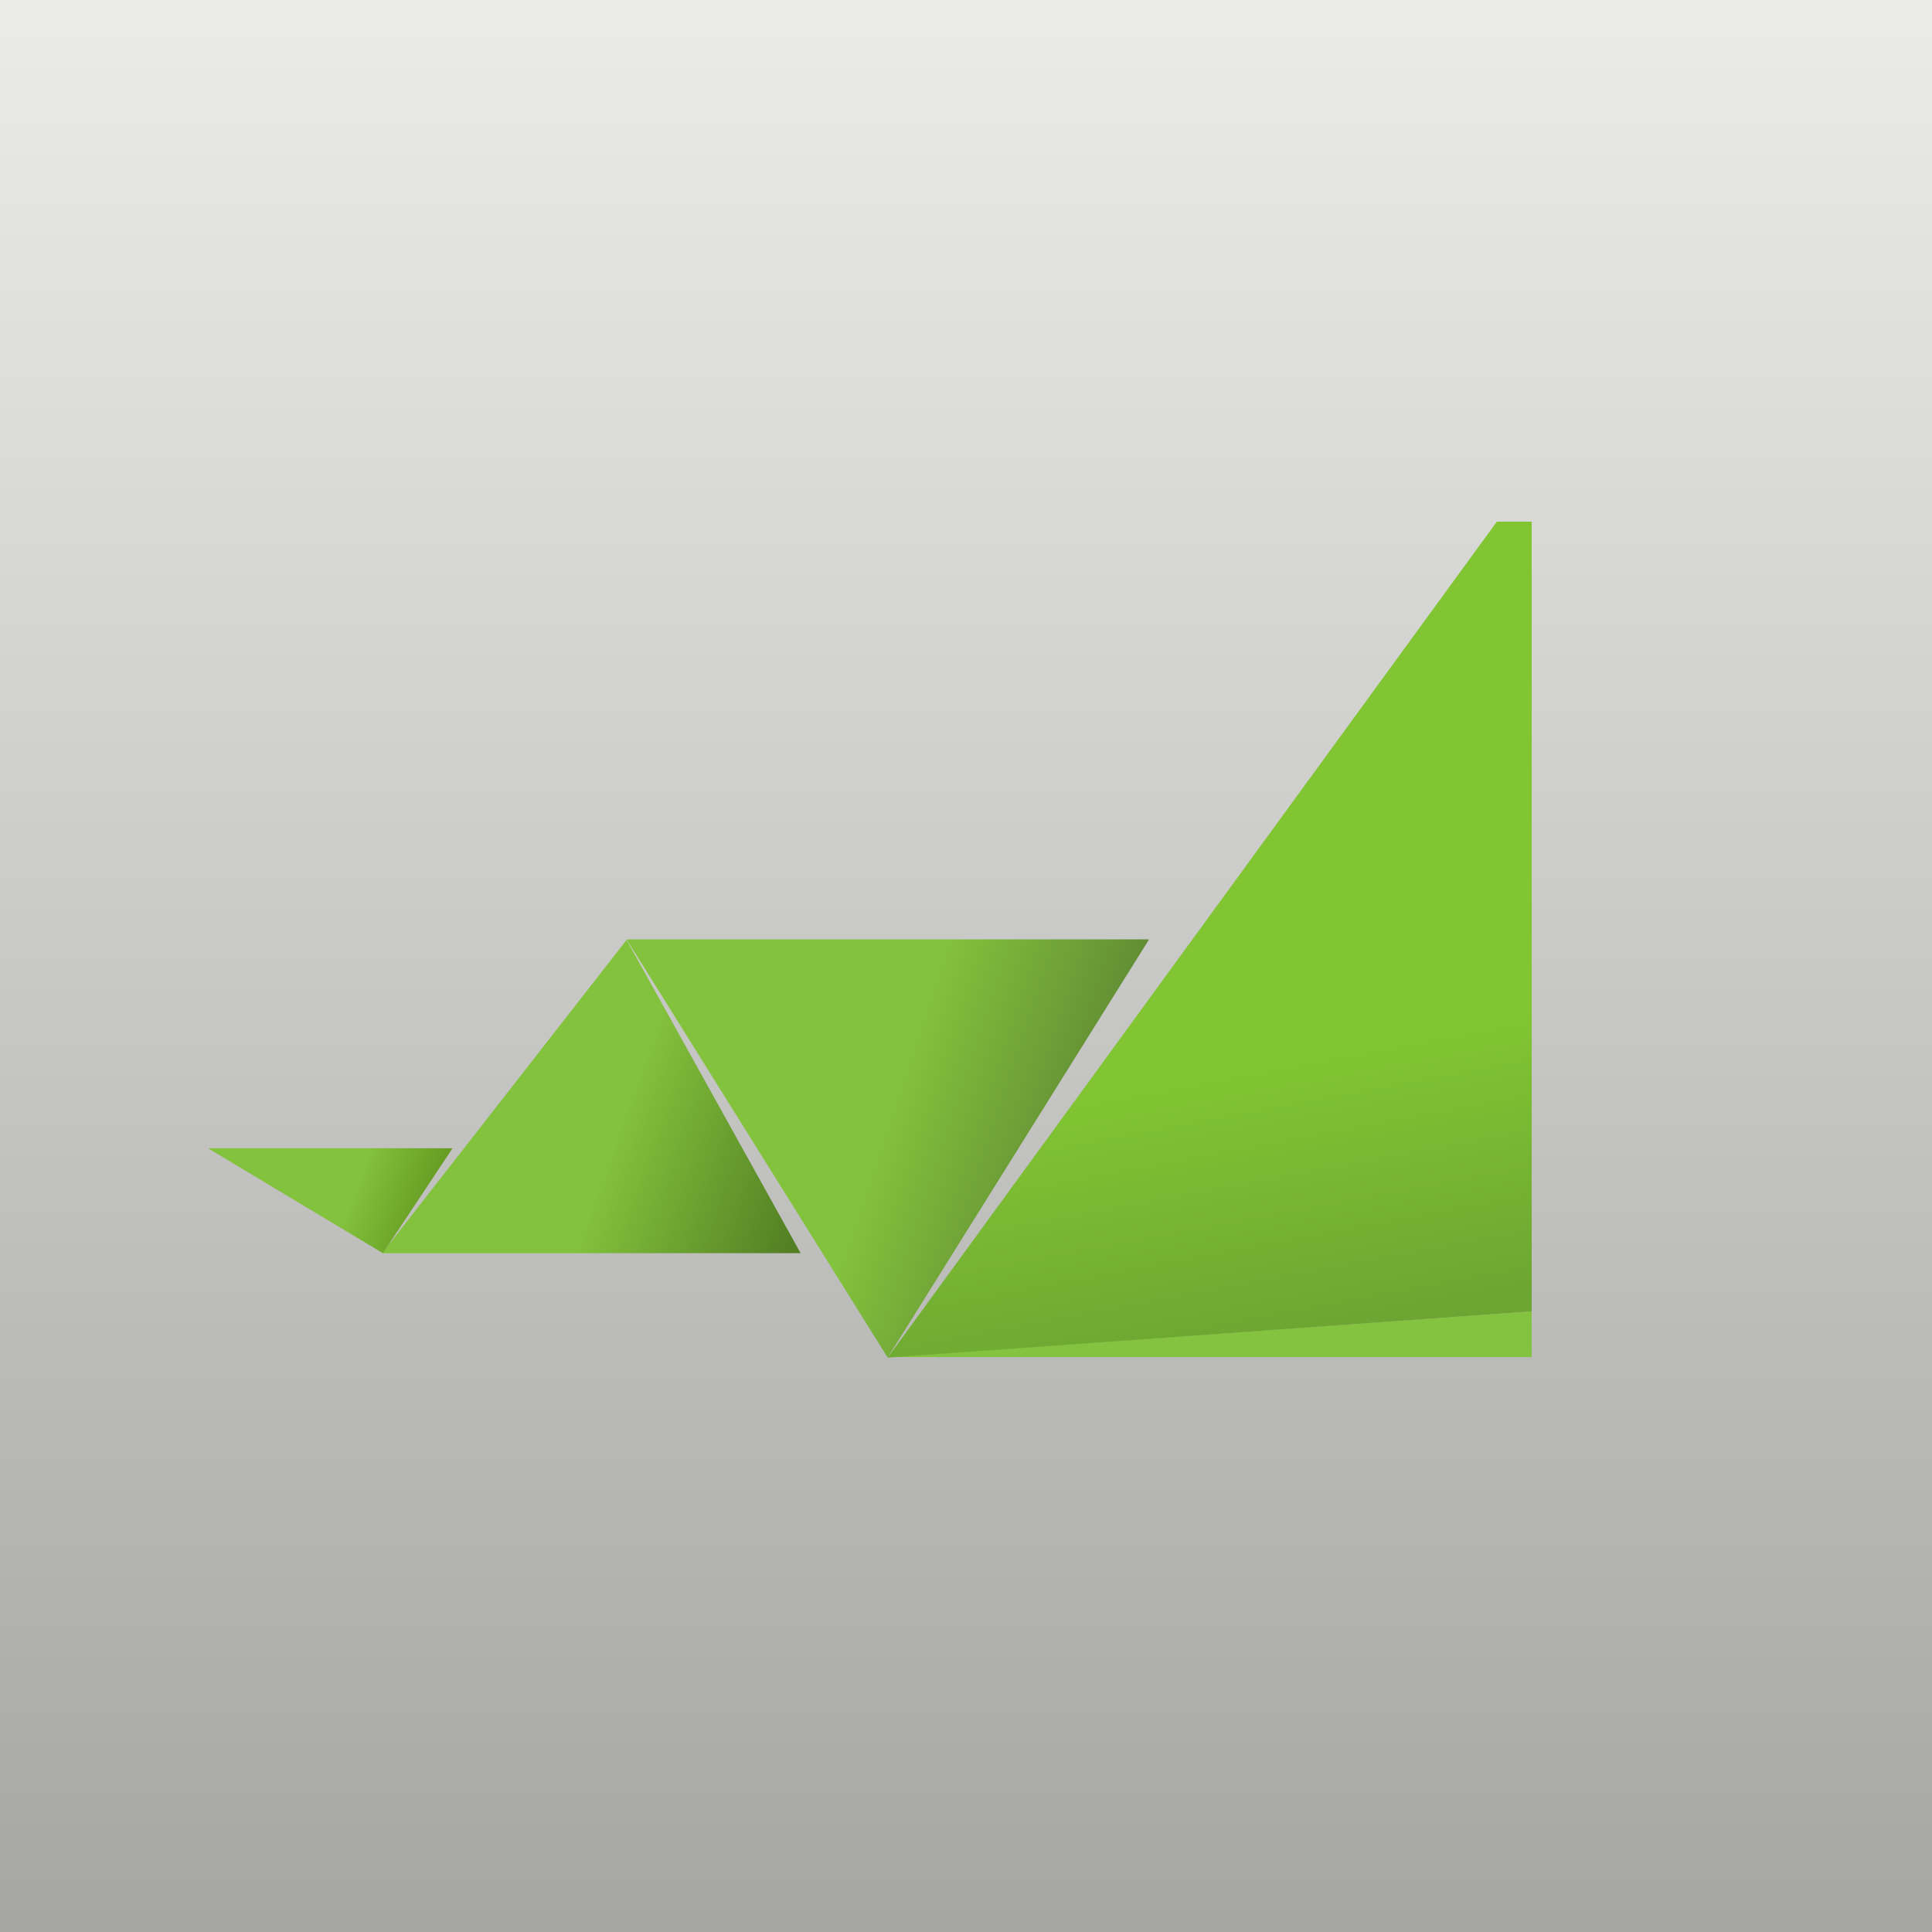
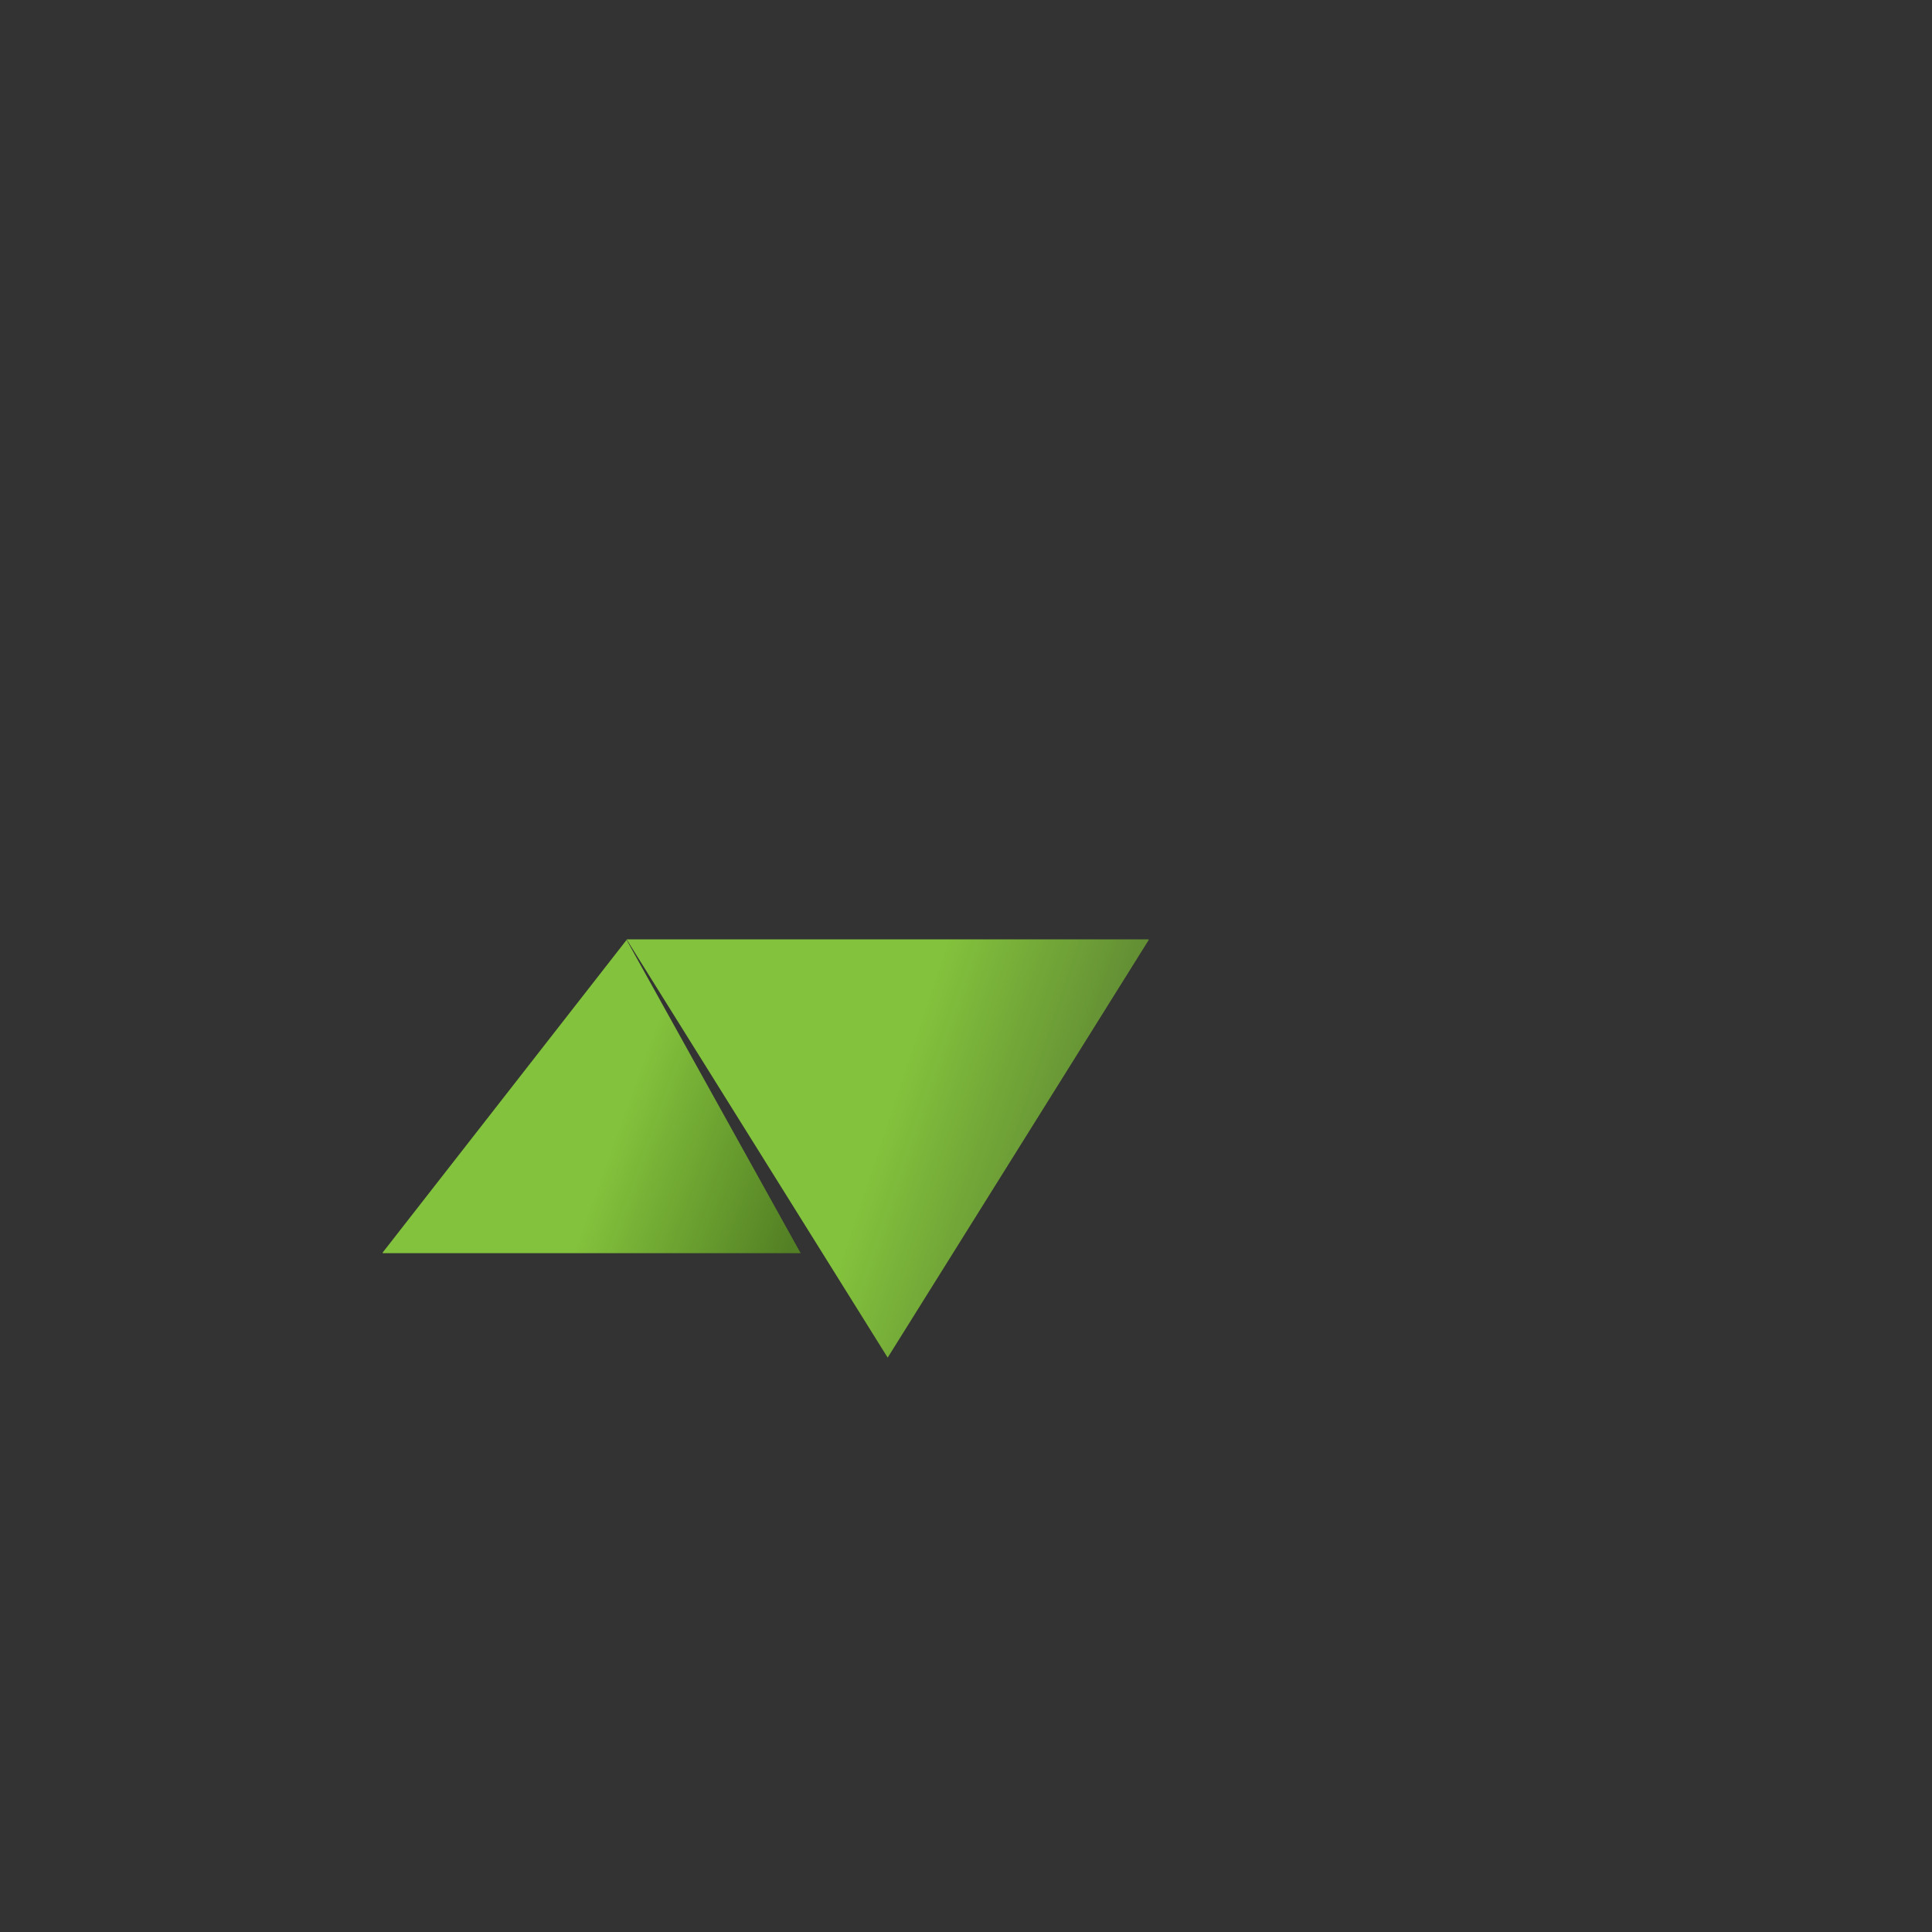
<svg xmlns="http://www.w3.org/2000/svg" viewBox="0 0 55.5 55.5">
  <rect x="0" y="0" width="55.5" height="55.5" fill="#333333" stroke="none" />
-   <path d="M 0,0 H 55.5 V 55.5 H 0 Z" fill="url(#e)" />
-   <path d="M 43.99,38.985 H 25.5 L 44,37.67 V 39 Z" fill="rgb(132, 195, 64)" />
-   <path d="M 43.99,14.985 H 43 L 25.5,39 L 44,37.67 V 15 Z" fill="url(#d)" />
  <path d="M 32.99,26.985 H 18 L 25.5,39 L 33,27 Z" fill="url(#c)" />
  <path d="M 10.99,35.985 L 18,27 L 23,36 H 11 Z" fill="url(#b)" />
-   <path d="M 5.99,32.985 H 13 L 11,36 L 6,33 Z" fill="url(#a)" />
  <defs>
    <linearGradient id="e" x1="28" x2="28" y2="56" gradientUnits="userSpaceOnUse">
      <stop stop-color="rgb(235, 235, 234)" offset="0" />
      <stop stop-color="rgb(165, 165, 164)" offset="1" />
    </linearGradient>
    <linearGradient id="d" x1="33.5" x2="35" y1="31" y2="39" gradientUnits="userSpaceOnUse">
      <stop stop-color="rgb(129, 197, 50)" offset="0" />
      <stop stop-color="rgb(108, 165, 50)" offset="1" />
    </linearGradient>
    <linearGradient id="c" x1="19.5" x2="33" y1="28.5" y2="33" gradientUnits="userSpaceOnUse">
      <stop stop-color="rgb(131, 194, 60)" offset=".48" />
      <stop stop-color="rgb(94, 134, 51)" offset=".92" />
    </linearGradient>
    <linearGradient id="b" x1="15.5" x2="23.37" y1="33" y2="35.85" gradientUnits="userSpaceOnUse">
      <stop stop-color="rgb(131, 194, 60)" offset=".23" />
      <stop stop-color="rgb(83, 128, 36)" offset=".92" />
    </linearGradient>
    <linearGradient id="a" x1="7" x2="12.97" y1="34" y2="36.24" gradientUnits="userSpaceOnUse">
      <stop stop-color="rgb(131, 194, 60)" offset=".48" />
      <stop stop-color="rgb(93, 144, 27)" offset=".92" />
    </linearGradient>
  </defs>
</svg>